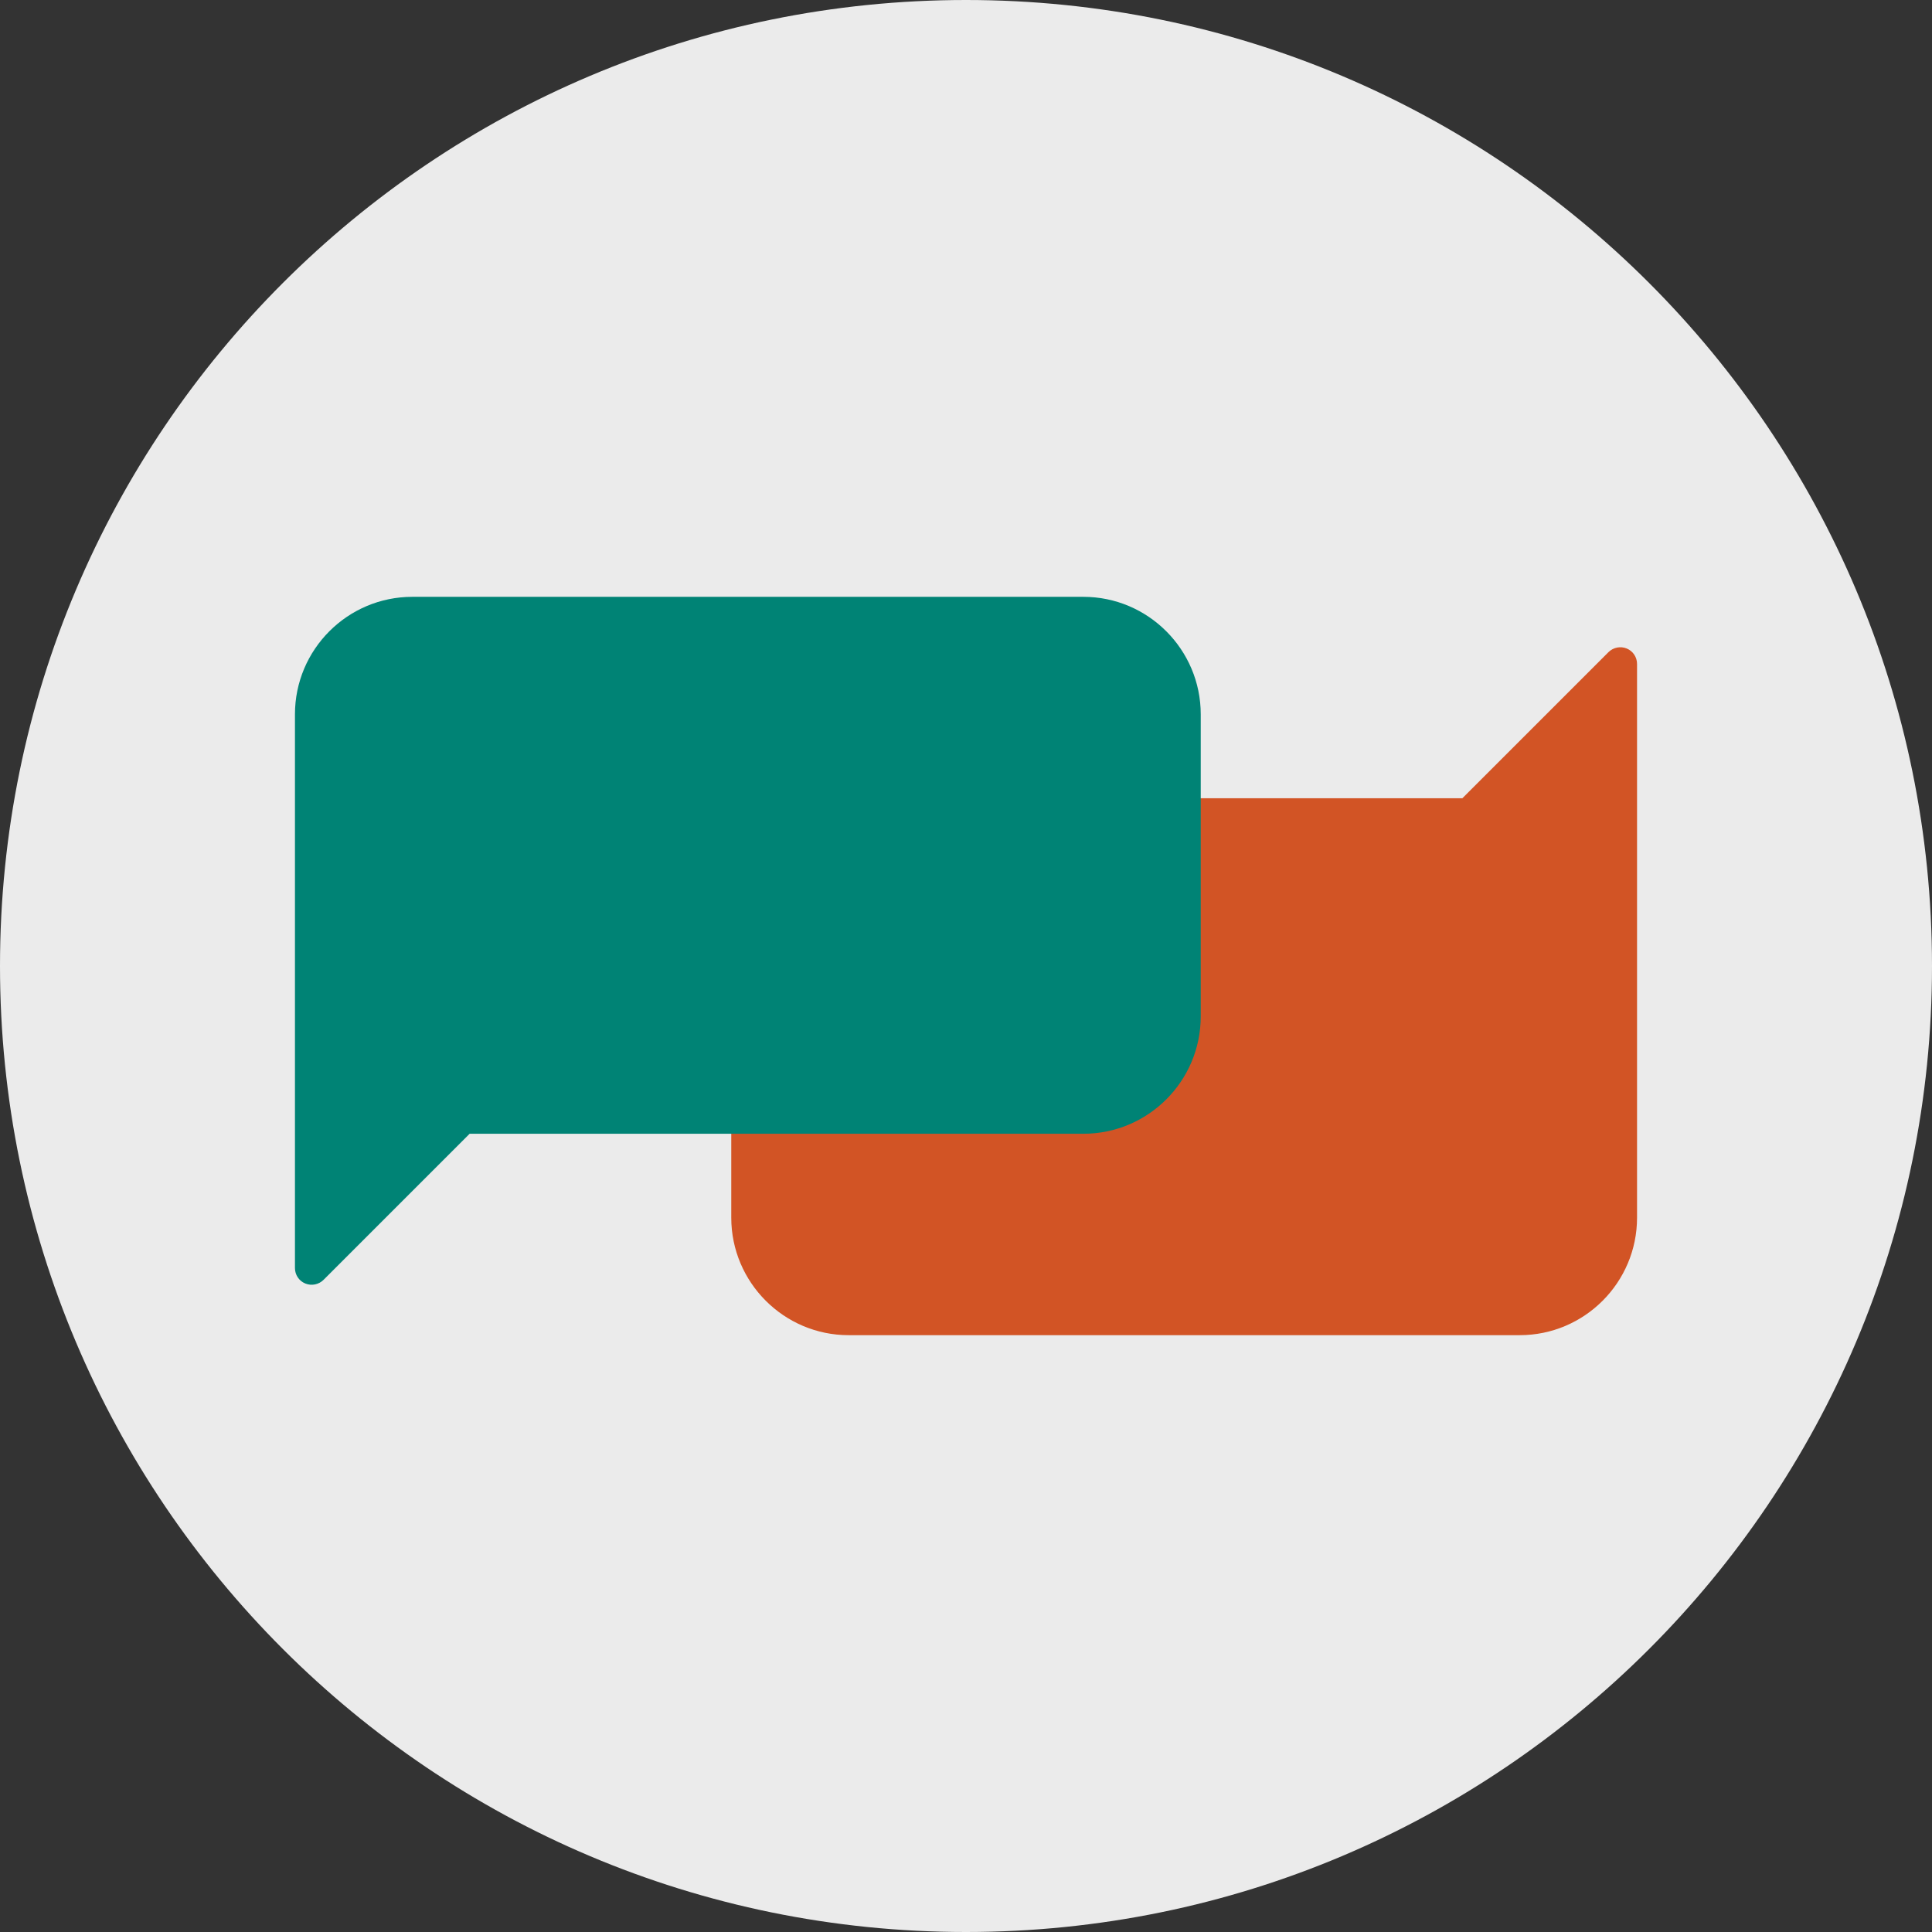
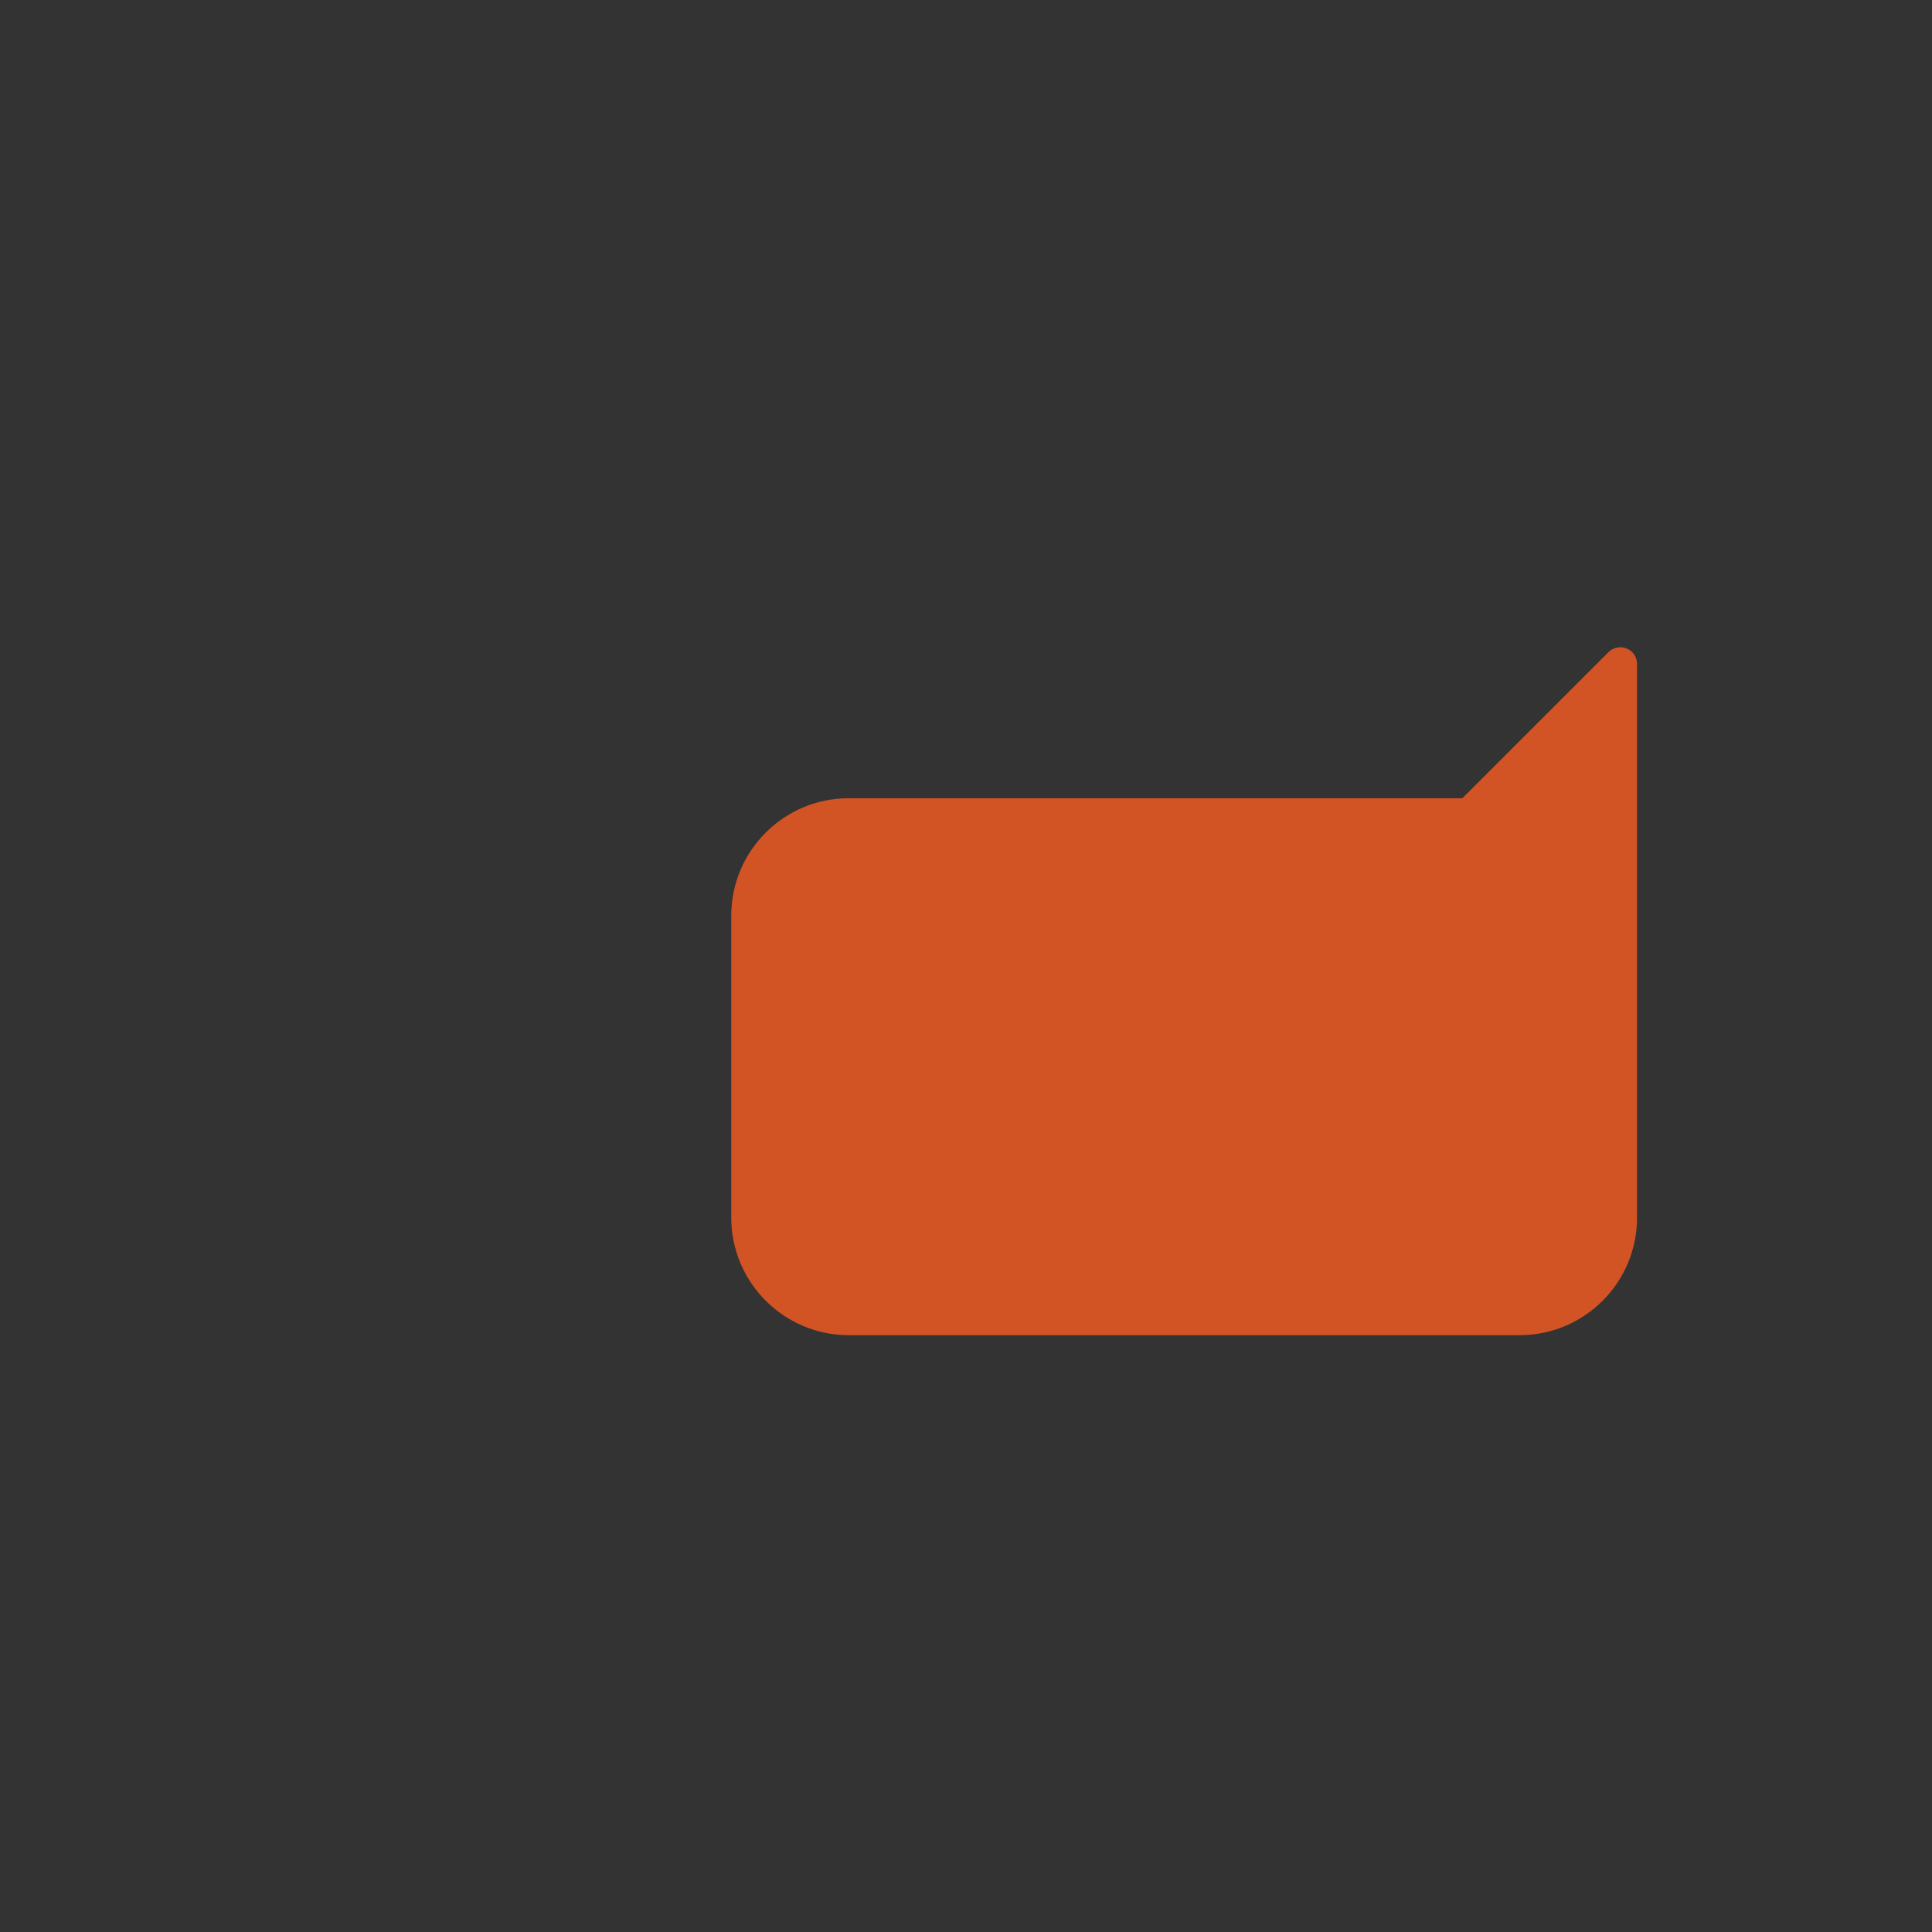
<svg xmlns="http://www.w3.org/2000/svg" id="Ebene_1" viewBox="0 0 120 120">
  <rect x="0" y="0" width="120" height="120" fill="#333333" stroke="none" />
  <defs>
    <style>.cls-1{fill:#008375;}.cls-2{fill:#ebebeb;}.cls-3{fill:#d25425;}</style>
  </defs>
-   <path class="cls-2" d="m60,120c33.14,0,60-26.86,60-60S93.14,0,60,0,0,26.86,0,60s26.86,60,60,60" />
  <g>
    <path class="cls-3" d="m101.04,40.28c-.39-.16-.84-.07-1.14.23l-9.07,9.07h-38.12c-4.02,0-7.29,3.27-7.29,7.29v18.76c0,4.02,3.27,7.3,7.29,7.3h41.68c4.02,0,7.29-3.27,7.29-7.3v-34.39c0-.42-.25-.8-.64-.96" />
-     <path class="cls-1" d="m18.96,79.72c.39.16.84.07,1.14-.23l9.07-9.07h38.12c4.02,0,7.29-3.27,7.29-7.29v-18.76c0-4.02-3.27-7.3-7.29-7.3H25.61c-4.02,0-7.29,3.27-7.29,7.3v34.39c0,.42.25.8.64.96" />
  </g>
</svg>